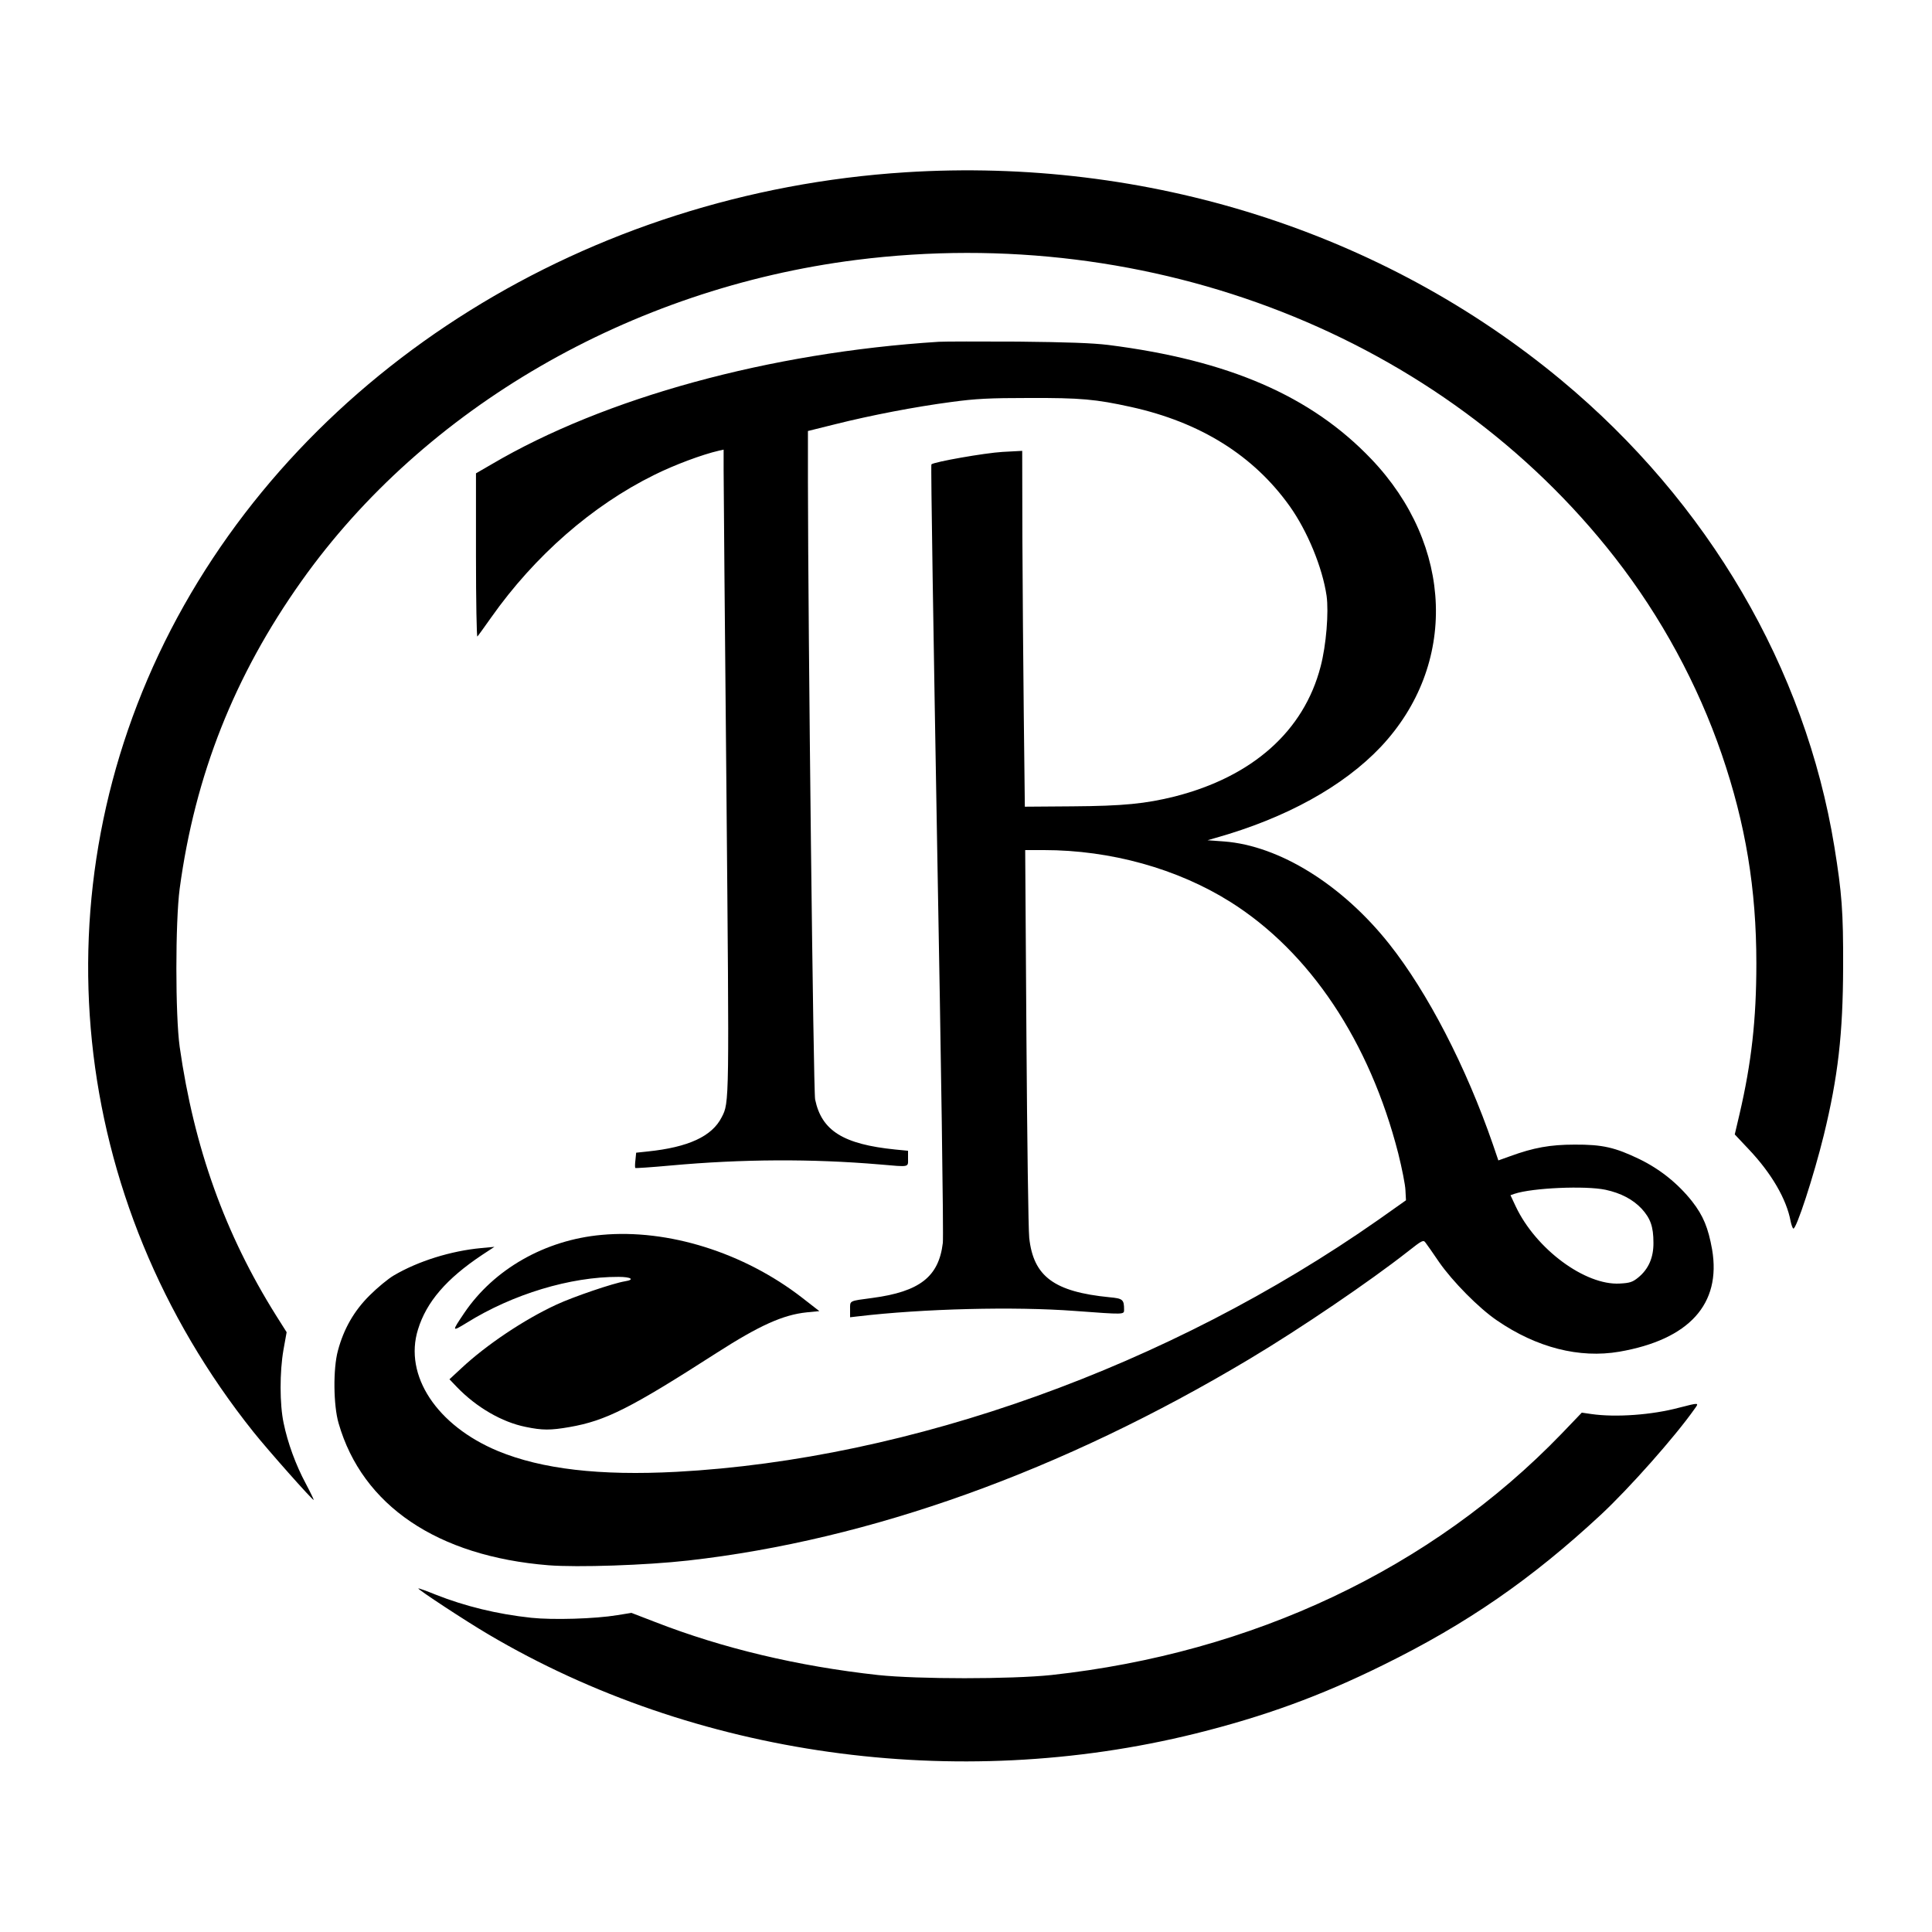
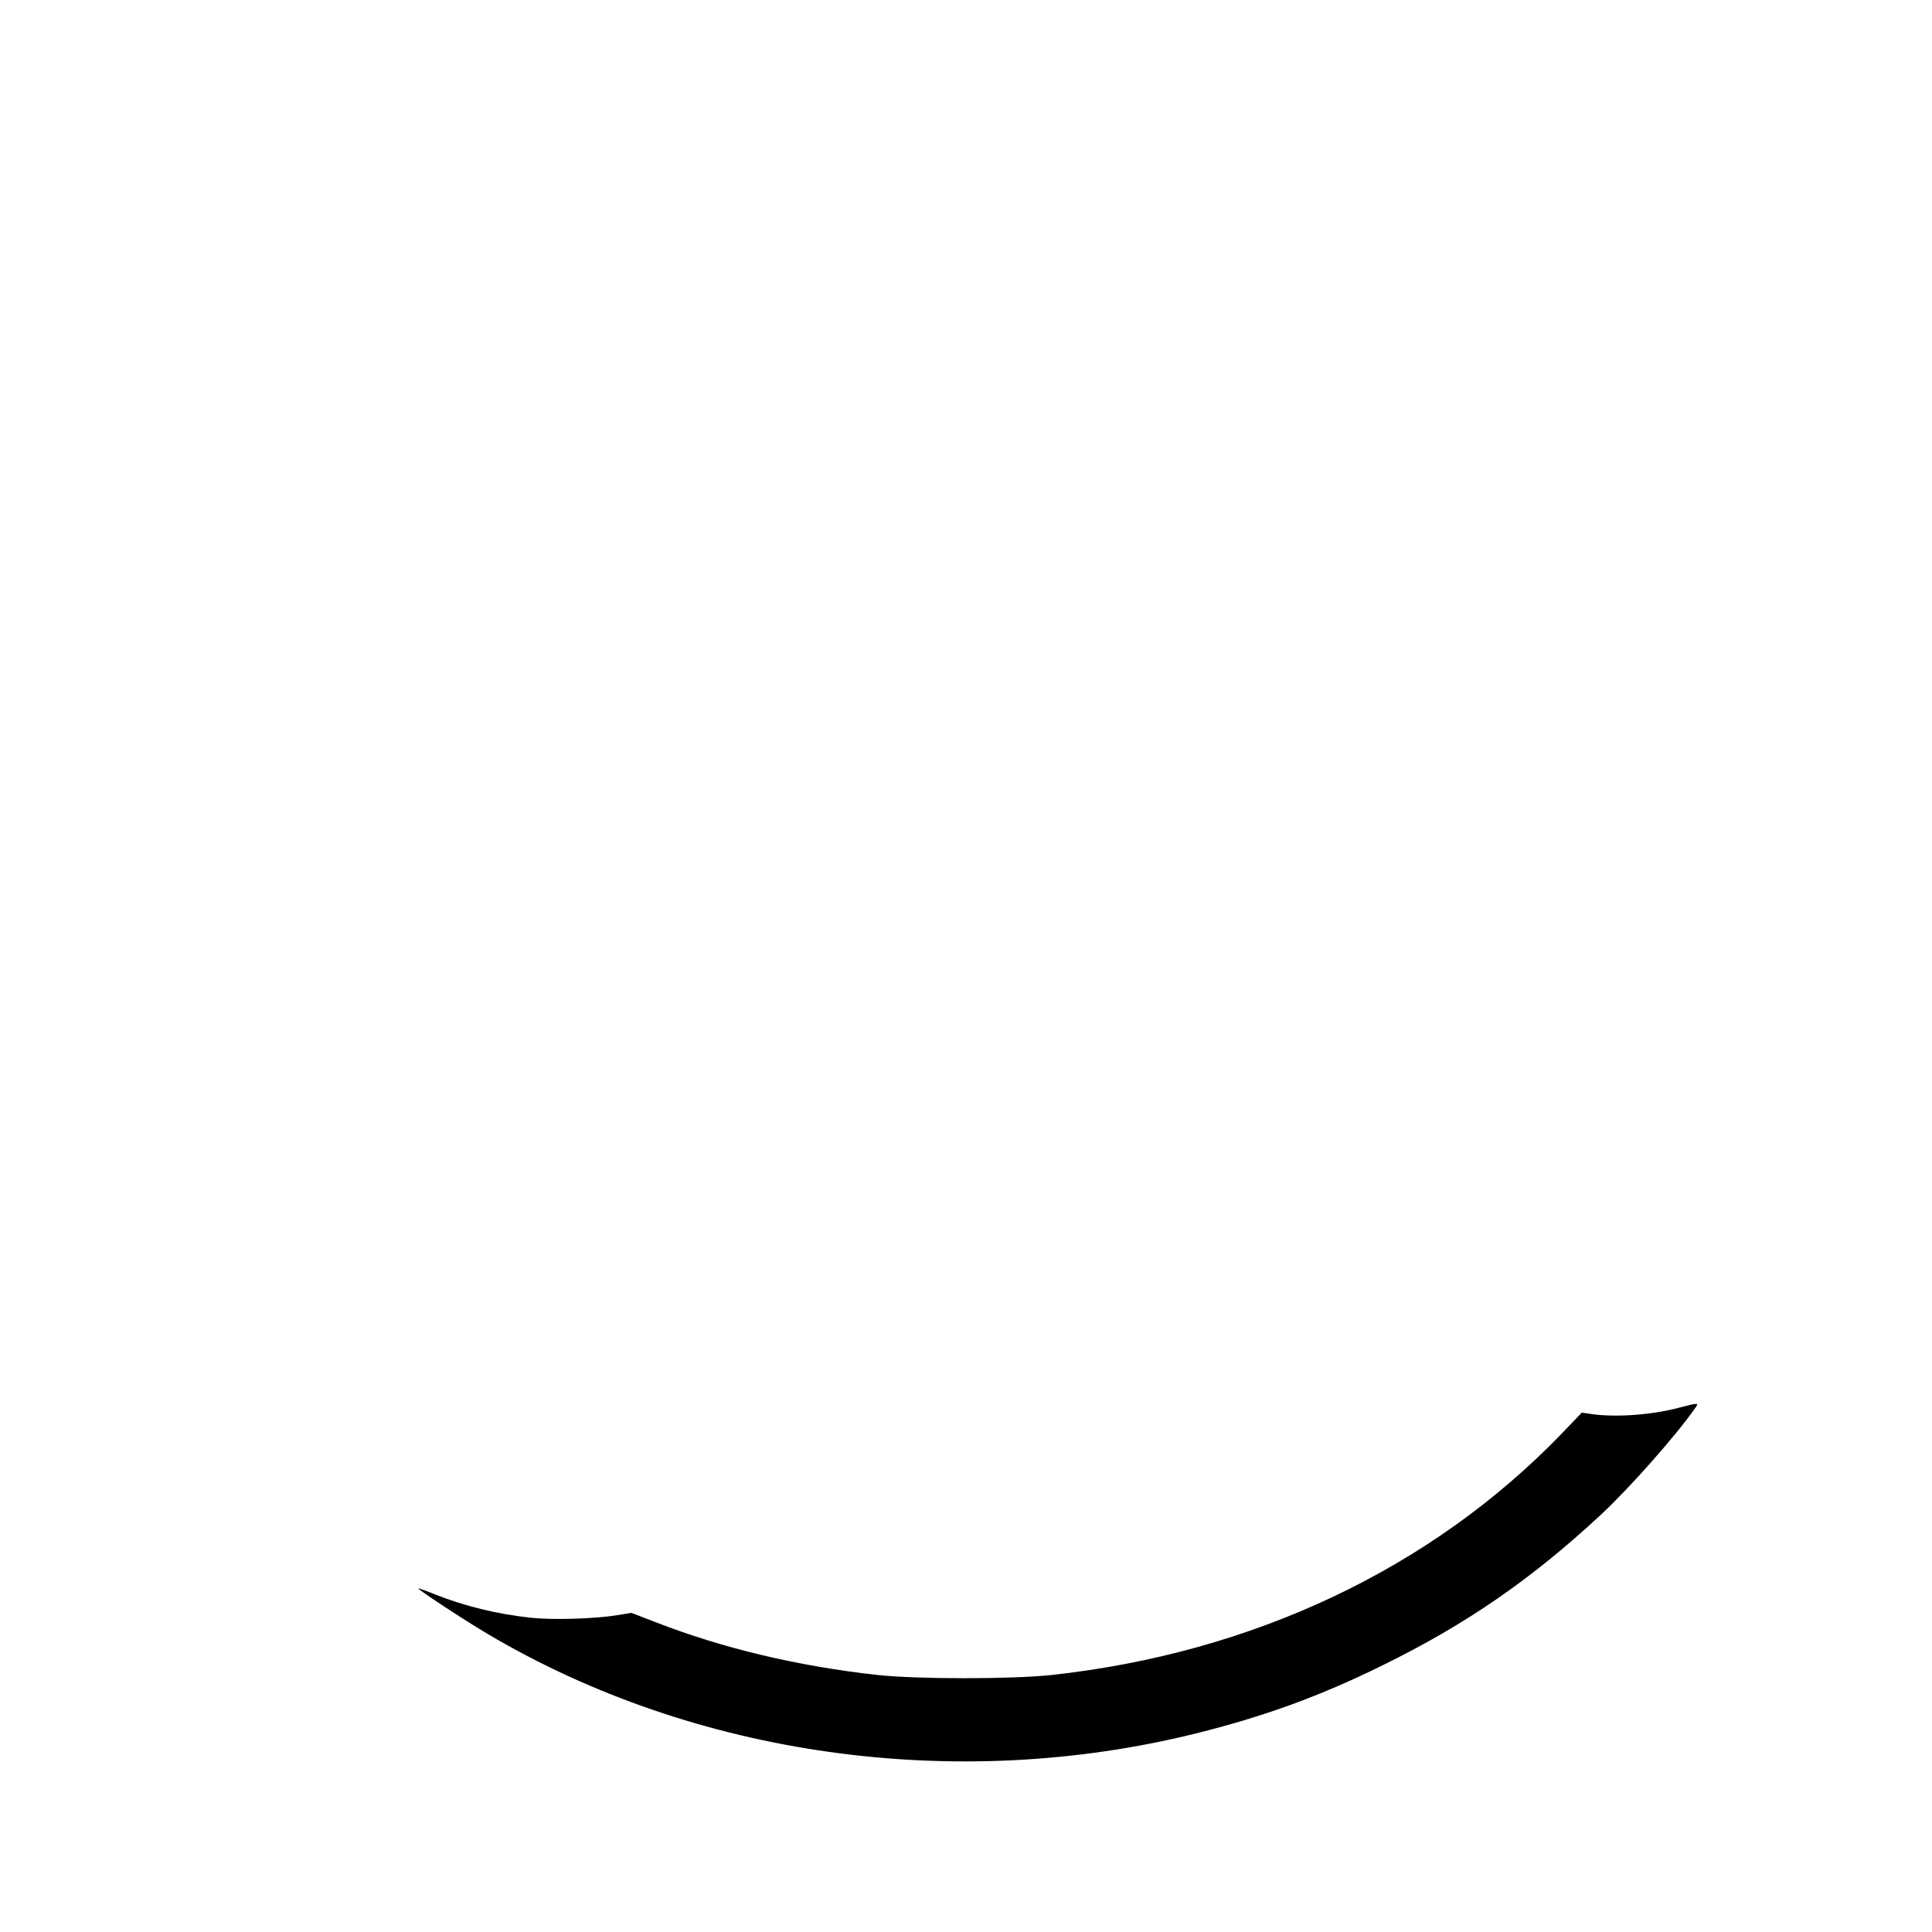
<svg xmlns="http://www.w3.org/2000/svg" version="1.0" width="1100pt" height="1100pt" viewBox="0 0 1100 1100" preserveAspectRatio="xMidYMid meet">
  <g transform="translate(0,1100) scale(0.1,-0.1)" fill="#000000" stroke="none">
-     <path d="M5155 10019 c-1806 -115 -3411 -1115 -4182 -2604 -768 -1487 -587 -3244 470 -4568 83 -104 334 -387 343 -387 2 0 -18 42 -45 93 -57 106 -103 232 -126 344 -23 107 -23 293 -1 418 l18 100 -60 95 c-291 464 -467 955 -549 1530 -25 181 -25 709 0 900 87 645 311 1213 694 1752 700 986 1873 1665 3158 1828 1685 213 3338 -436 4320 -1695 262 -336 471 -721 608 -1120 136 -397 197 -767 197 -1190 0 -321 -28 -567 -96 -859 l-27 -115 80 -85 c129 -136 215 -284 238 -409 4 -20 11 -39 15 -42 16 -10 117 300 174 532 81 332 109 577 110 958 1 316 -7 419 -50 685 -166 1016 -717 1959 -1554 2655 -1018 846 -2359 1271 -3735 1184z" />
-     <path d="M5345 9054 c-962 -61 -1902 -318 -2547 -698 l-88 -51 0 -469 c0 -259 4 -466 8 -460 5 5 40 54 79 109 247 350 575 637 928 811 112 56 272 116 368 138 l27 6 0 -117 c0 -65 7 -885 16 -1823 16 -1791 17 -1776 -27 -1861 -55 -109 -190 -171 -421 -195 l-66 -7 -4 -41 c-3 -22 -3 -43 -1 -46 2 -2 92 4 201 14 407 37 804 39 1192 6 172 -15 160 -17 160 34 l0 44 -72 7 c-297 30 -420 107 -457 285 -10 50 -40 2660 -41 3526 l0 280 153 38 c207 52 458 100 662 127 140 19 219 23 445 23 293 1 379 -7 579 -51 395 -87 698 -276 904 -565 101 -142 186 -348 210 -510 13 -93 -2 -282 -34 -403 -95 -367 -387 -627 -831 -740 -165 -41 -292 -54 -583 -56 l-270 -2 -6 519 c-3 285 -7 741 -8 1013 l-1 494 -112 -6 c-102 -6 -391 -57 -405 -71 -4 -3 12 -988 33 -2187 22 -1200 37 -2210 32 -2246 -23 -192 -131 -277 -401 -313 -135 -18 -127 -14 -127 -65 l0 -45 43 5 c371 44 893 57 1237 31 284 -21 280 -21 280 7 0 58 -7 64 -83 71 -315 31 -433 118 -457 338 -5 46 -12 561 -16 1146 l-7 1062 106 0 c381 0 761 -106 1062 -295 453 -285 793 -795 956 -1432 21 -84 40 -179 41 -210 l3 -57 -157 -111 c-1192 -835 -2662 -1363 -3996 -1435 -437 -23 -766 15 -1016 118 -349 145 -538 431 -456 693 48 156 161 288 365 424 l70 46 -75 -7 c-172 -16 -359 -74 -498 -156 -31 -18 -93 -69 -137 -113 -89 -88 -148 -191 -181 -315 -28 -102 -26 -312 4 -414 135 -468 562 -757 1195 -808 166 -13 555 0 795 27 1037 117 2129 509 3197 1148 288 172 685 442 899 610 85 67 90 69 103 51 8 -10 42 -59 76 -109 77 -111 227 -263 330 -333 226 -155 469 -217 697 -178 397 69 581 271 528 582 -22 123 -50 192 -114 274 -80 101 -182 183 -299 240 -139 67 -211 84 -370 83 -138 0 -233 -17 -367 -66 l-67 -24 -31 91 c-153 443 -372 866 -590 1141 -268 338 -626 560 -940 584 l-95 7 45 13 c402 113 729 294 942 519 438 466 415 1147 -55 1639 -343 359 -811 562 -1497 649 -91 11 -232 16 -515 19 -214 1 -417 1 -450 -1z m3796 -4828 c88 -19 156 -55 206 -108 50 -55 67 -102 67 -193 1 -85 -28 -151 -87 -199 -32 -26 -48 -31 -105 -34 -197 -11 -477 196 -592 439 l-30 64 23 8 c102 34 403 47 518 23z" />
-     <path d="M3425 3969 c-322 -29 -613 -195 -782 -445 -72 -107 -72 -108 15 -55 262 163 590 262 864 261 72 0 94 -16 37 -25 -68 -11 -294 -88 -391 -133 -184 -85 -400 -230 -541 -362 l-68 -63 43 -45 c111 -115 256 -199 390 -226 96 -20 142 -20 251 -1 206 36 345 106 837 422 243 156 378 217 513 231 l72 7 -99 77 c-332 257 -763 392 -1141 357z" />
    <path d="M9559 2985 c-153 -41 -359 -56 -498 -36 l-55 8 -115 -120 c-741 -768 -1758 -1249 -2906 -1374 -230 -24 -758 -24 -985 0 -456 50 -885 152 -1270 302 l-135 52 -80 -13 c-127 -21 -366 -28 -490 -15 -196 21 -378 66 -545 132 -52 21 -96 37 -98 35 -5 -5 272 -187 398 -261 1176 -695 2662 -903 4027 -565 390 97 710 213 1068 390 476 234 845 489 1240 856 160 149 422 444 533 602 27 37 28 37 -89 7z" />
  </g>
</svg>